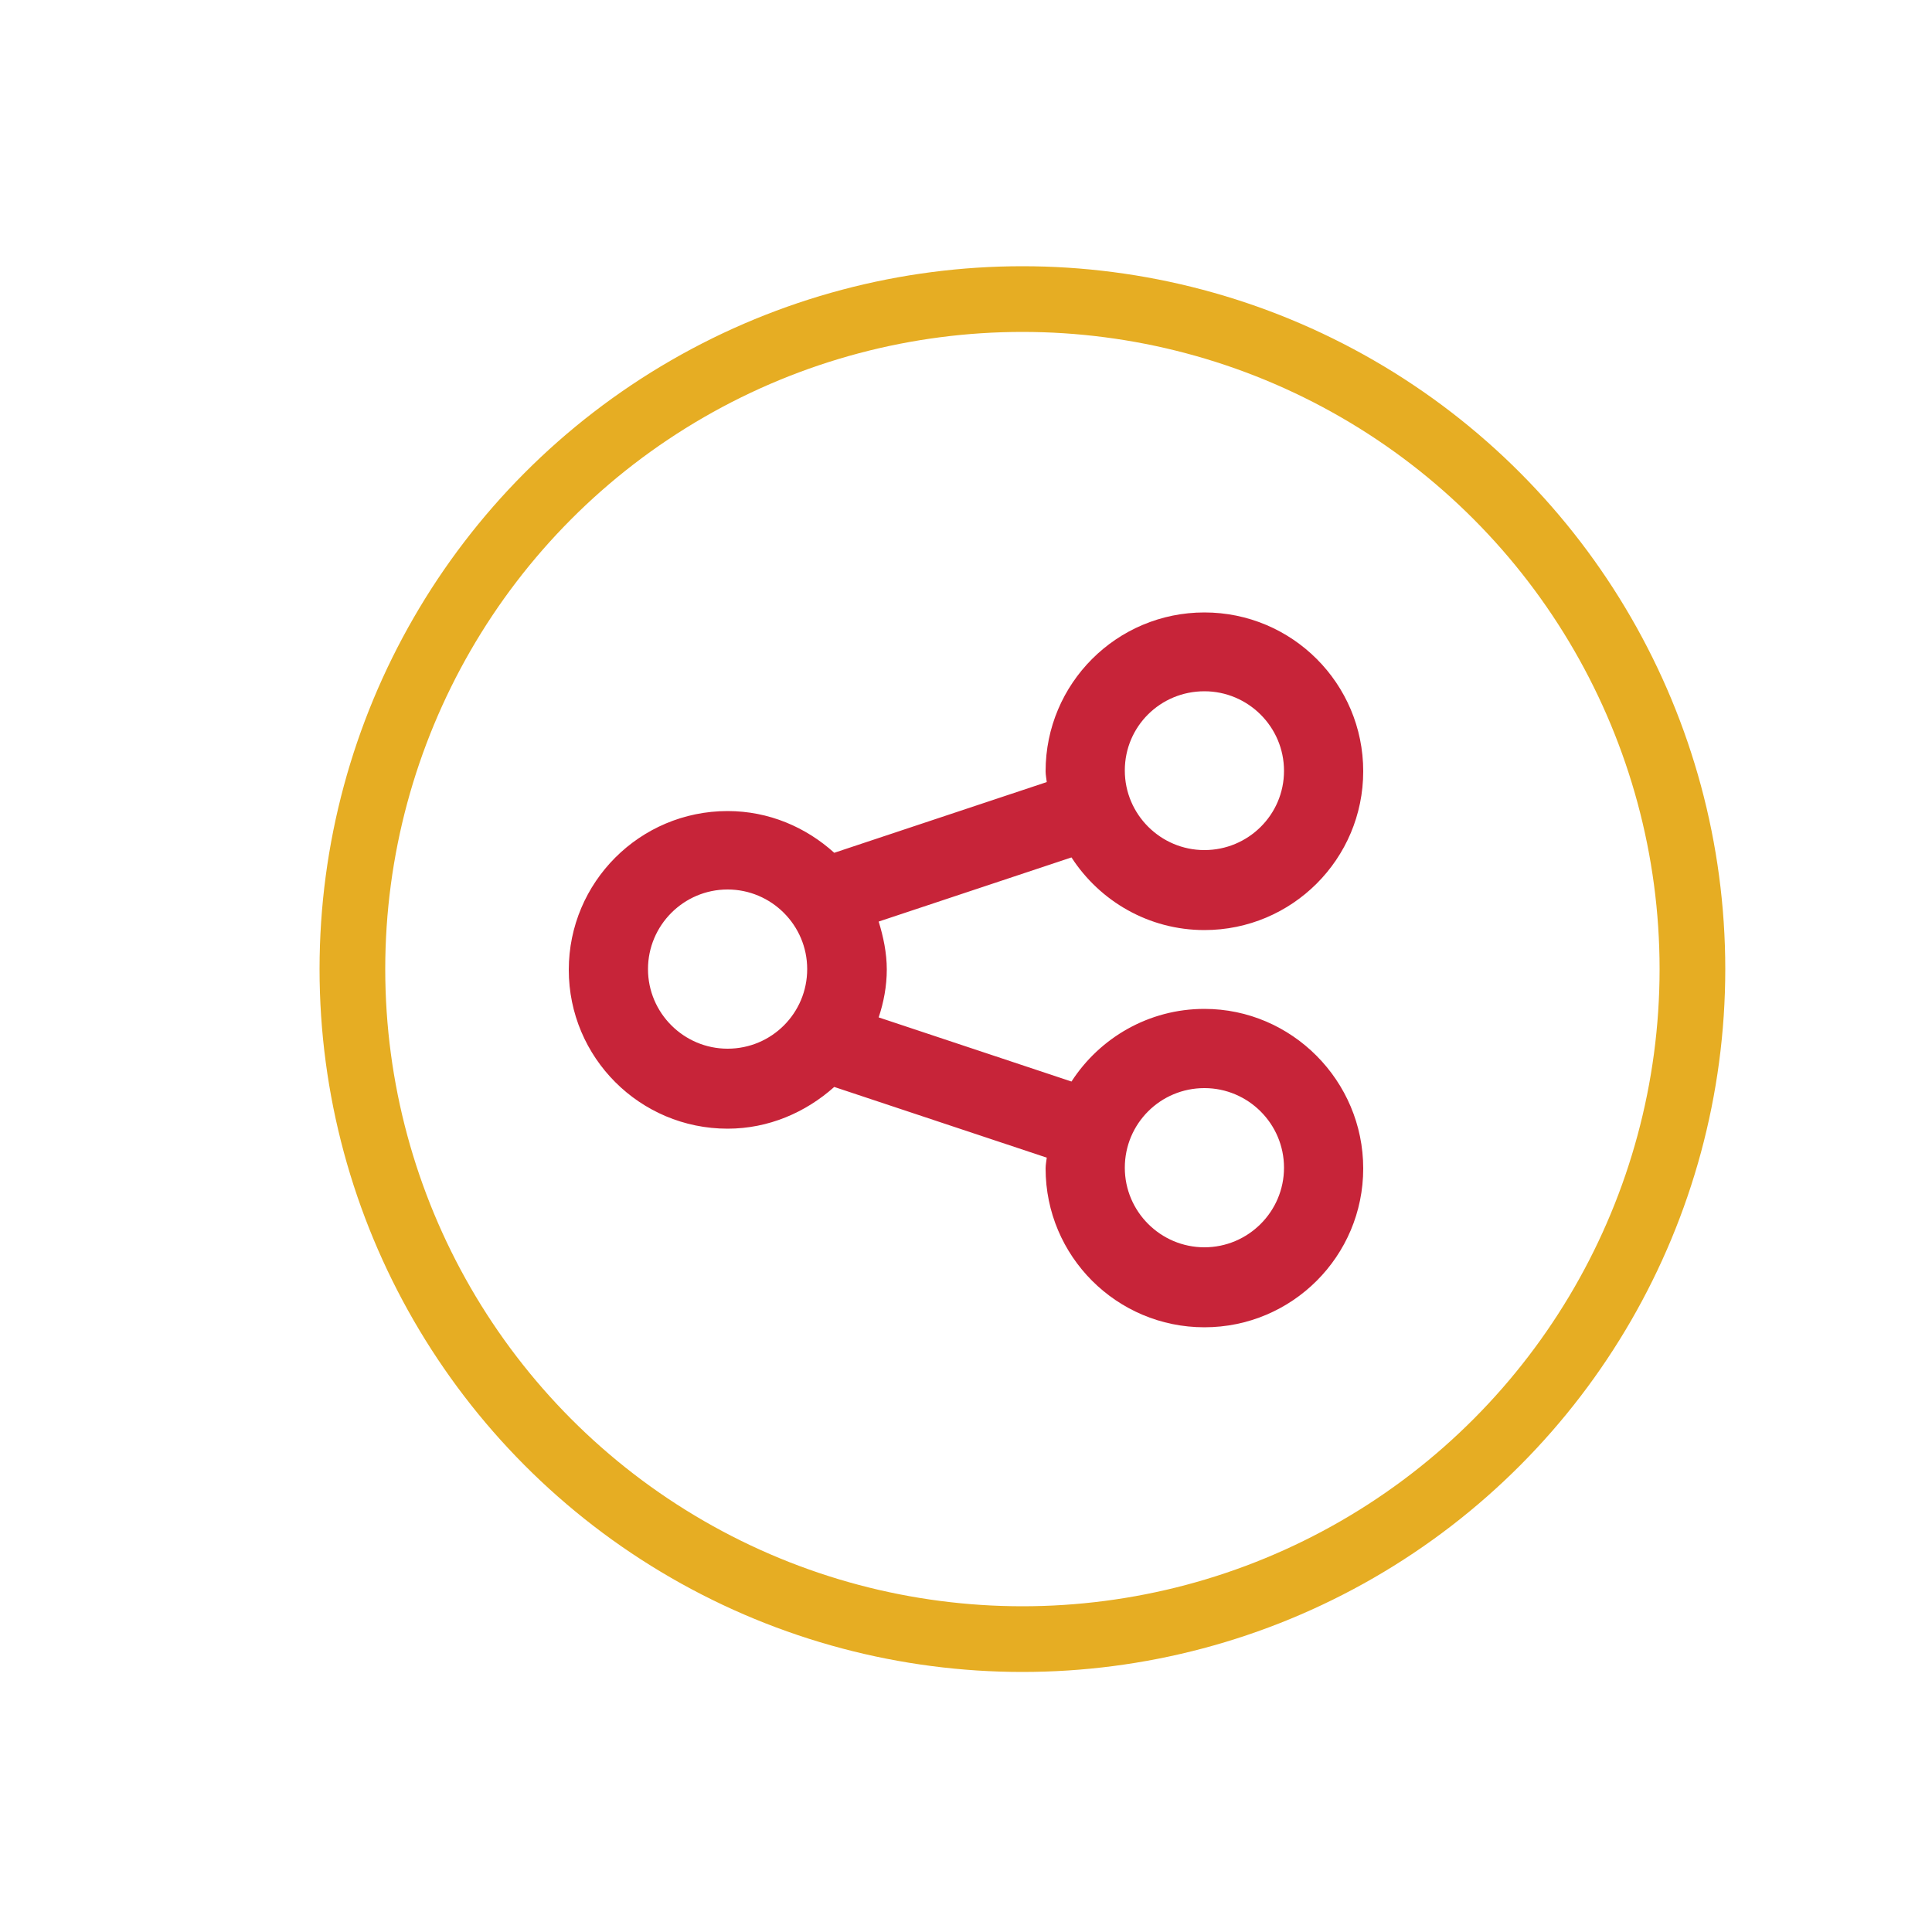
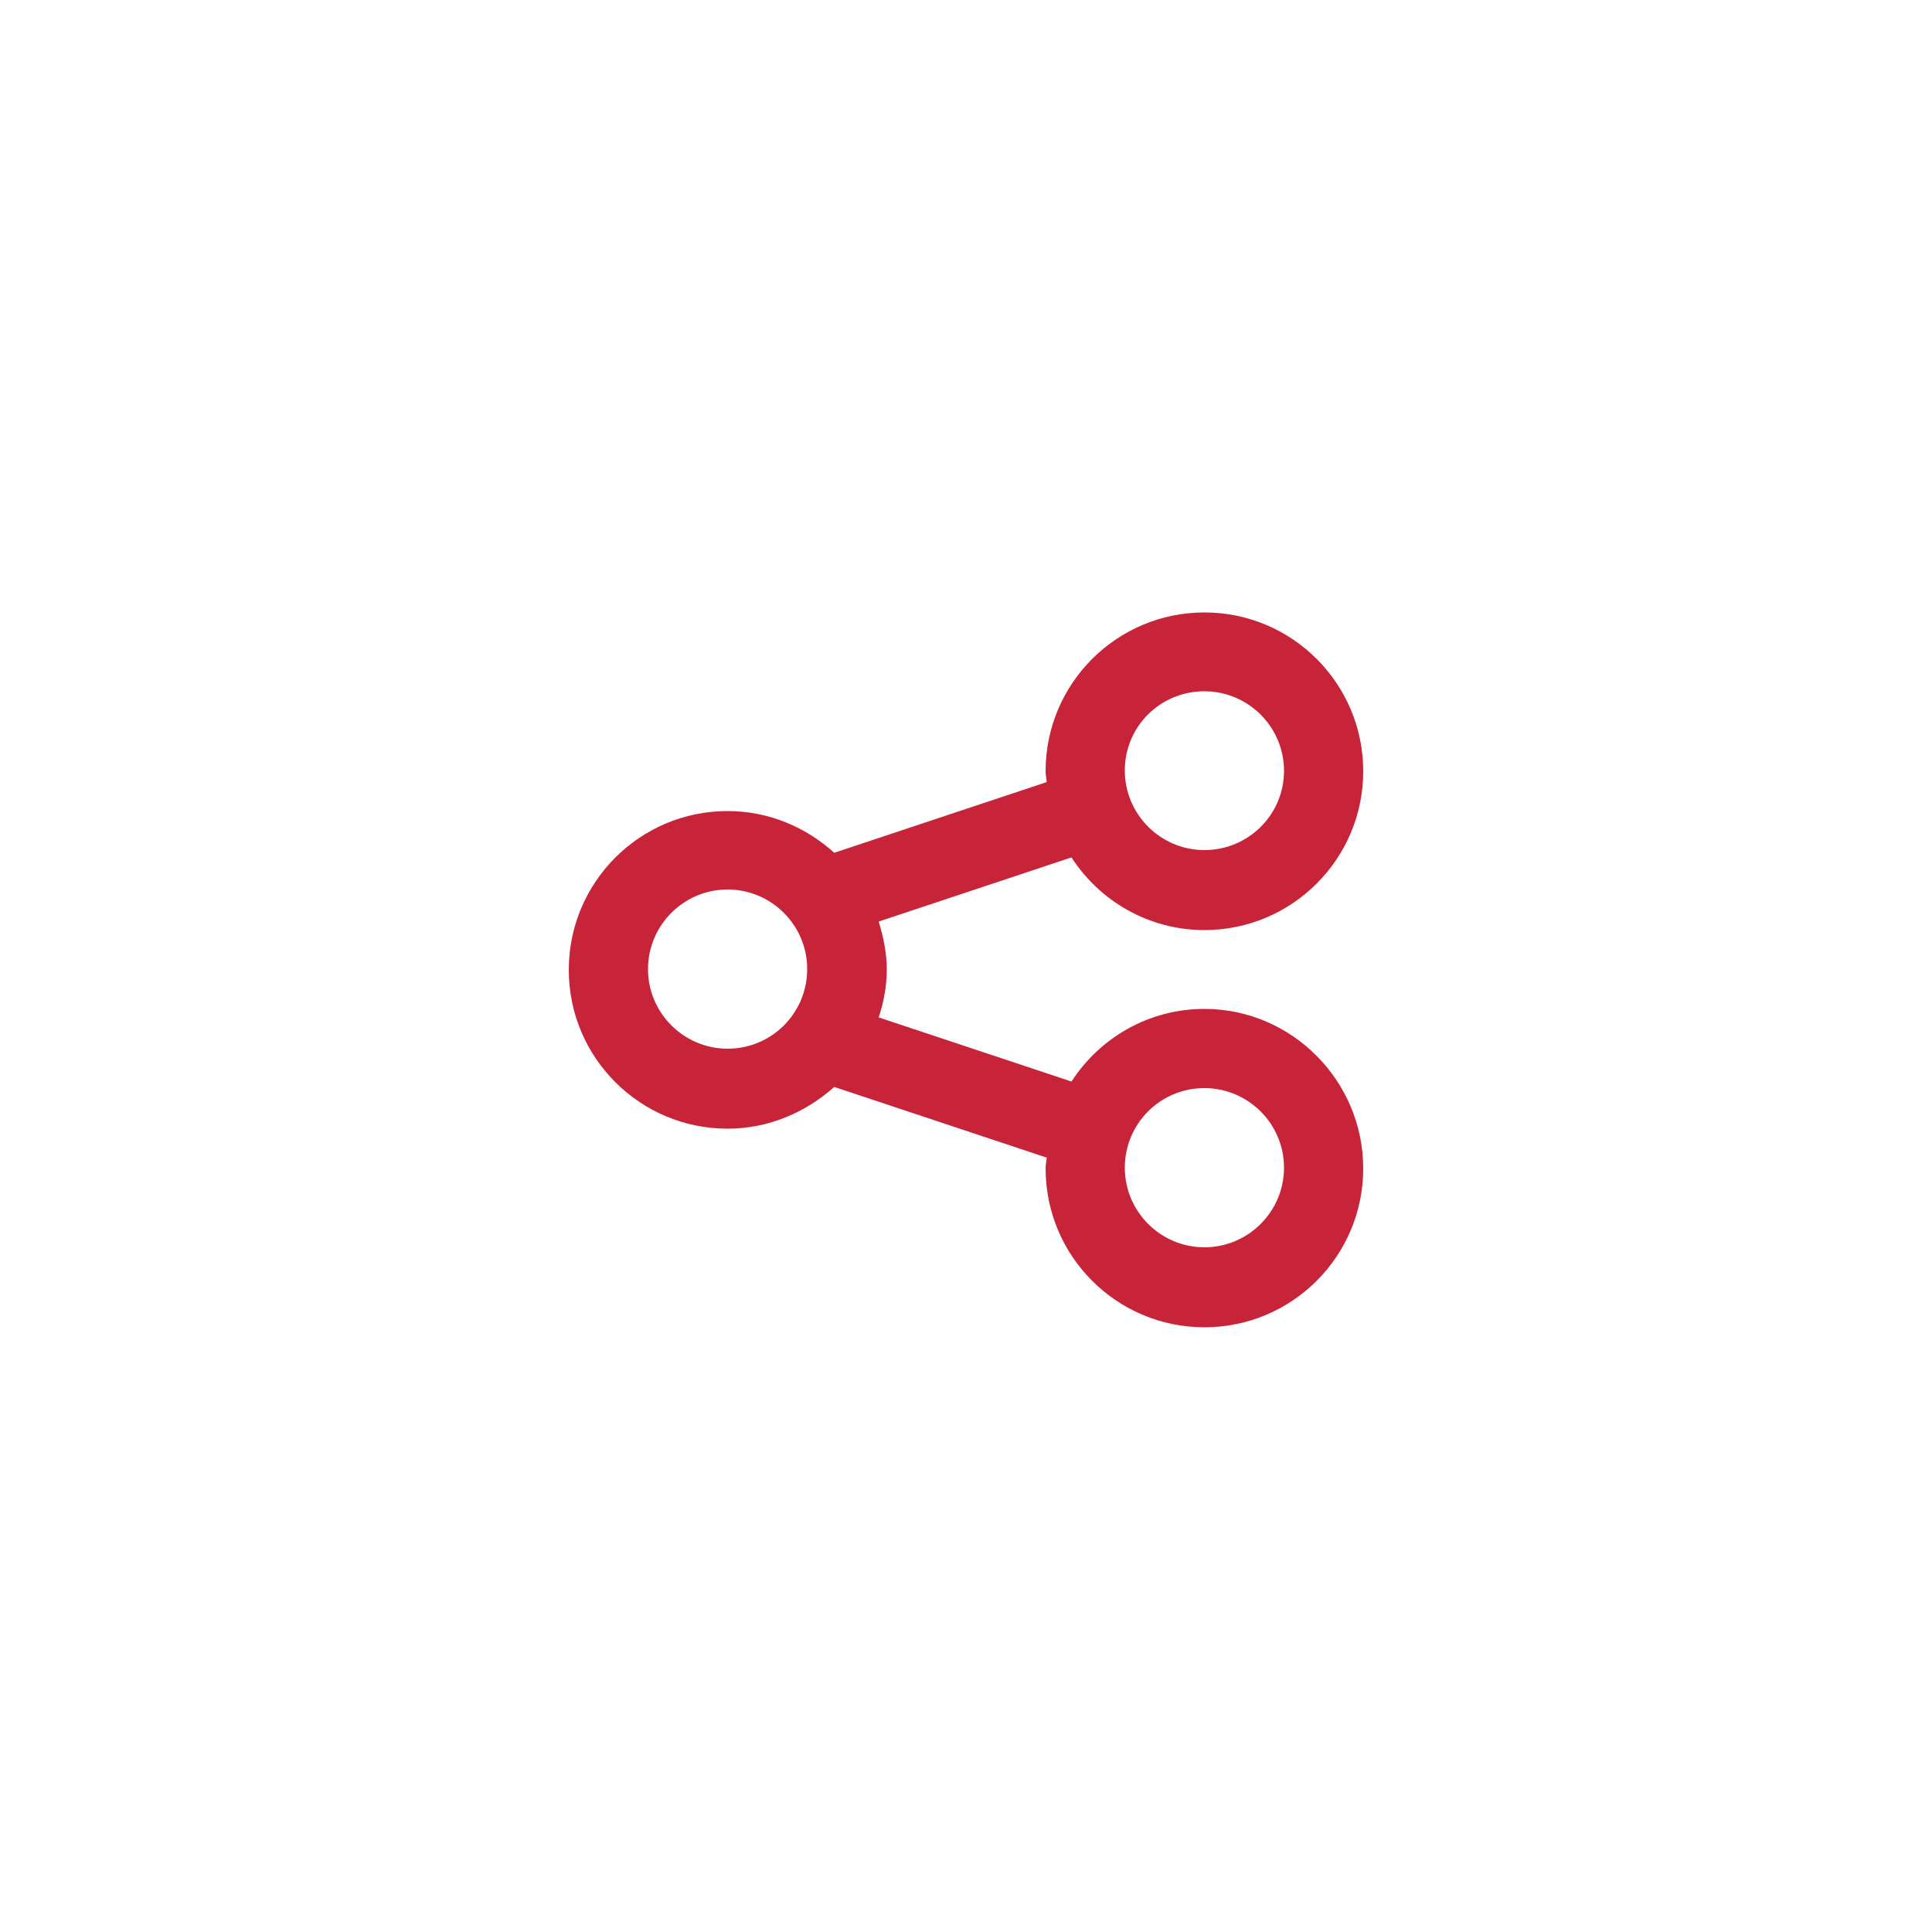
<svg xmlns="http://www.w3.org/2000/svg" id="Layer_1" x="0px" y="0px" viewBox="0 0 500 500" style="enable-background:new 0 0 500 500;" xml:space="preserve">
  <style type="text/css">	.st0{fill:#C72439;}	.st1{fill:none;stroke:#E6AD23;stroke-width:17;stroke-miterlimit:10;}</style>
  <path class="st0" d="M311.7,261.1c-14.4,0-27.1,7.5-34.4,18.8l-49.9-16.6c1.3-3.9,2.1-8.1,2.1-12.4s-0.9-8.5-2.1-12.4l49.9-16.6  c7.3,11.3,20,18.8,34.4,18.8c22.7,0,41.1-18.4,41.1-41.1s-18.4-41.1-41.1-41.1c-22.7,0-41.1,18.4-41.1,41.1c0,1,0.2,1.8,0.3,2.8  l-55,18.3c-7.3-6.6-16.9-10.8-27.6-10.8c-22.7,0-41.1,18.4-41.1,41.1s18.4,41.1,41.1,41.1c10.6,0,20.2-4.2,27.6-10.8l55,18.3  c-0.1,0.9-0.3,1.8-0.3,2.8c0,22.7,18.4,41.1,41.1,41.1c22.7,0,41.1-18.4,41.1-41.1S334.3,261.1,311.7,261.1z M311.7,178.9  c11.3,0,20.6,9.2,20.6,20.6S323,220,311.7,220c-11.3,0-20.6-9.2-20.6-20.6S300.3,178.9,311.7,178.9z M188.3,271.4  c-11.3,0-20.6-9.2-20.6-20.6c0-11.3,9.2-20.6,20.6-20.6c11.3,0,20.6,9.2,20.6,20.6C208.9,262.2,199.7,271.4,188.3,271.4z   M311.7,322.8c-11.3,0-20.6-9.2-20.6-20.6s9.2-20.6,20.6-20.6c11.3,0,20.6,9.2,20.6,20.6S323,322.8,311.7,322.8z" />
-   <circle class="st1" cx="264.6" cy="250.8" r="173.4" />
</svg>